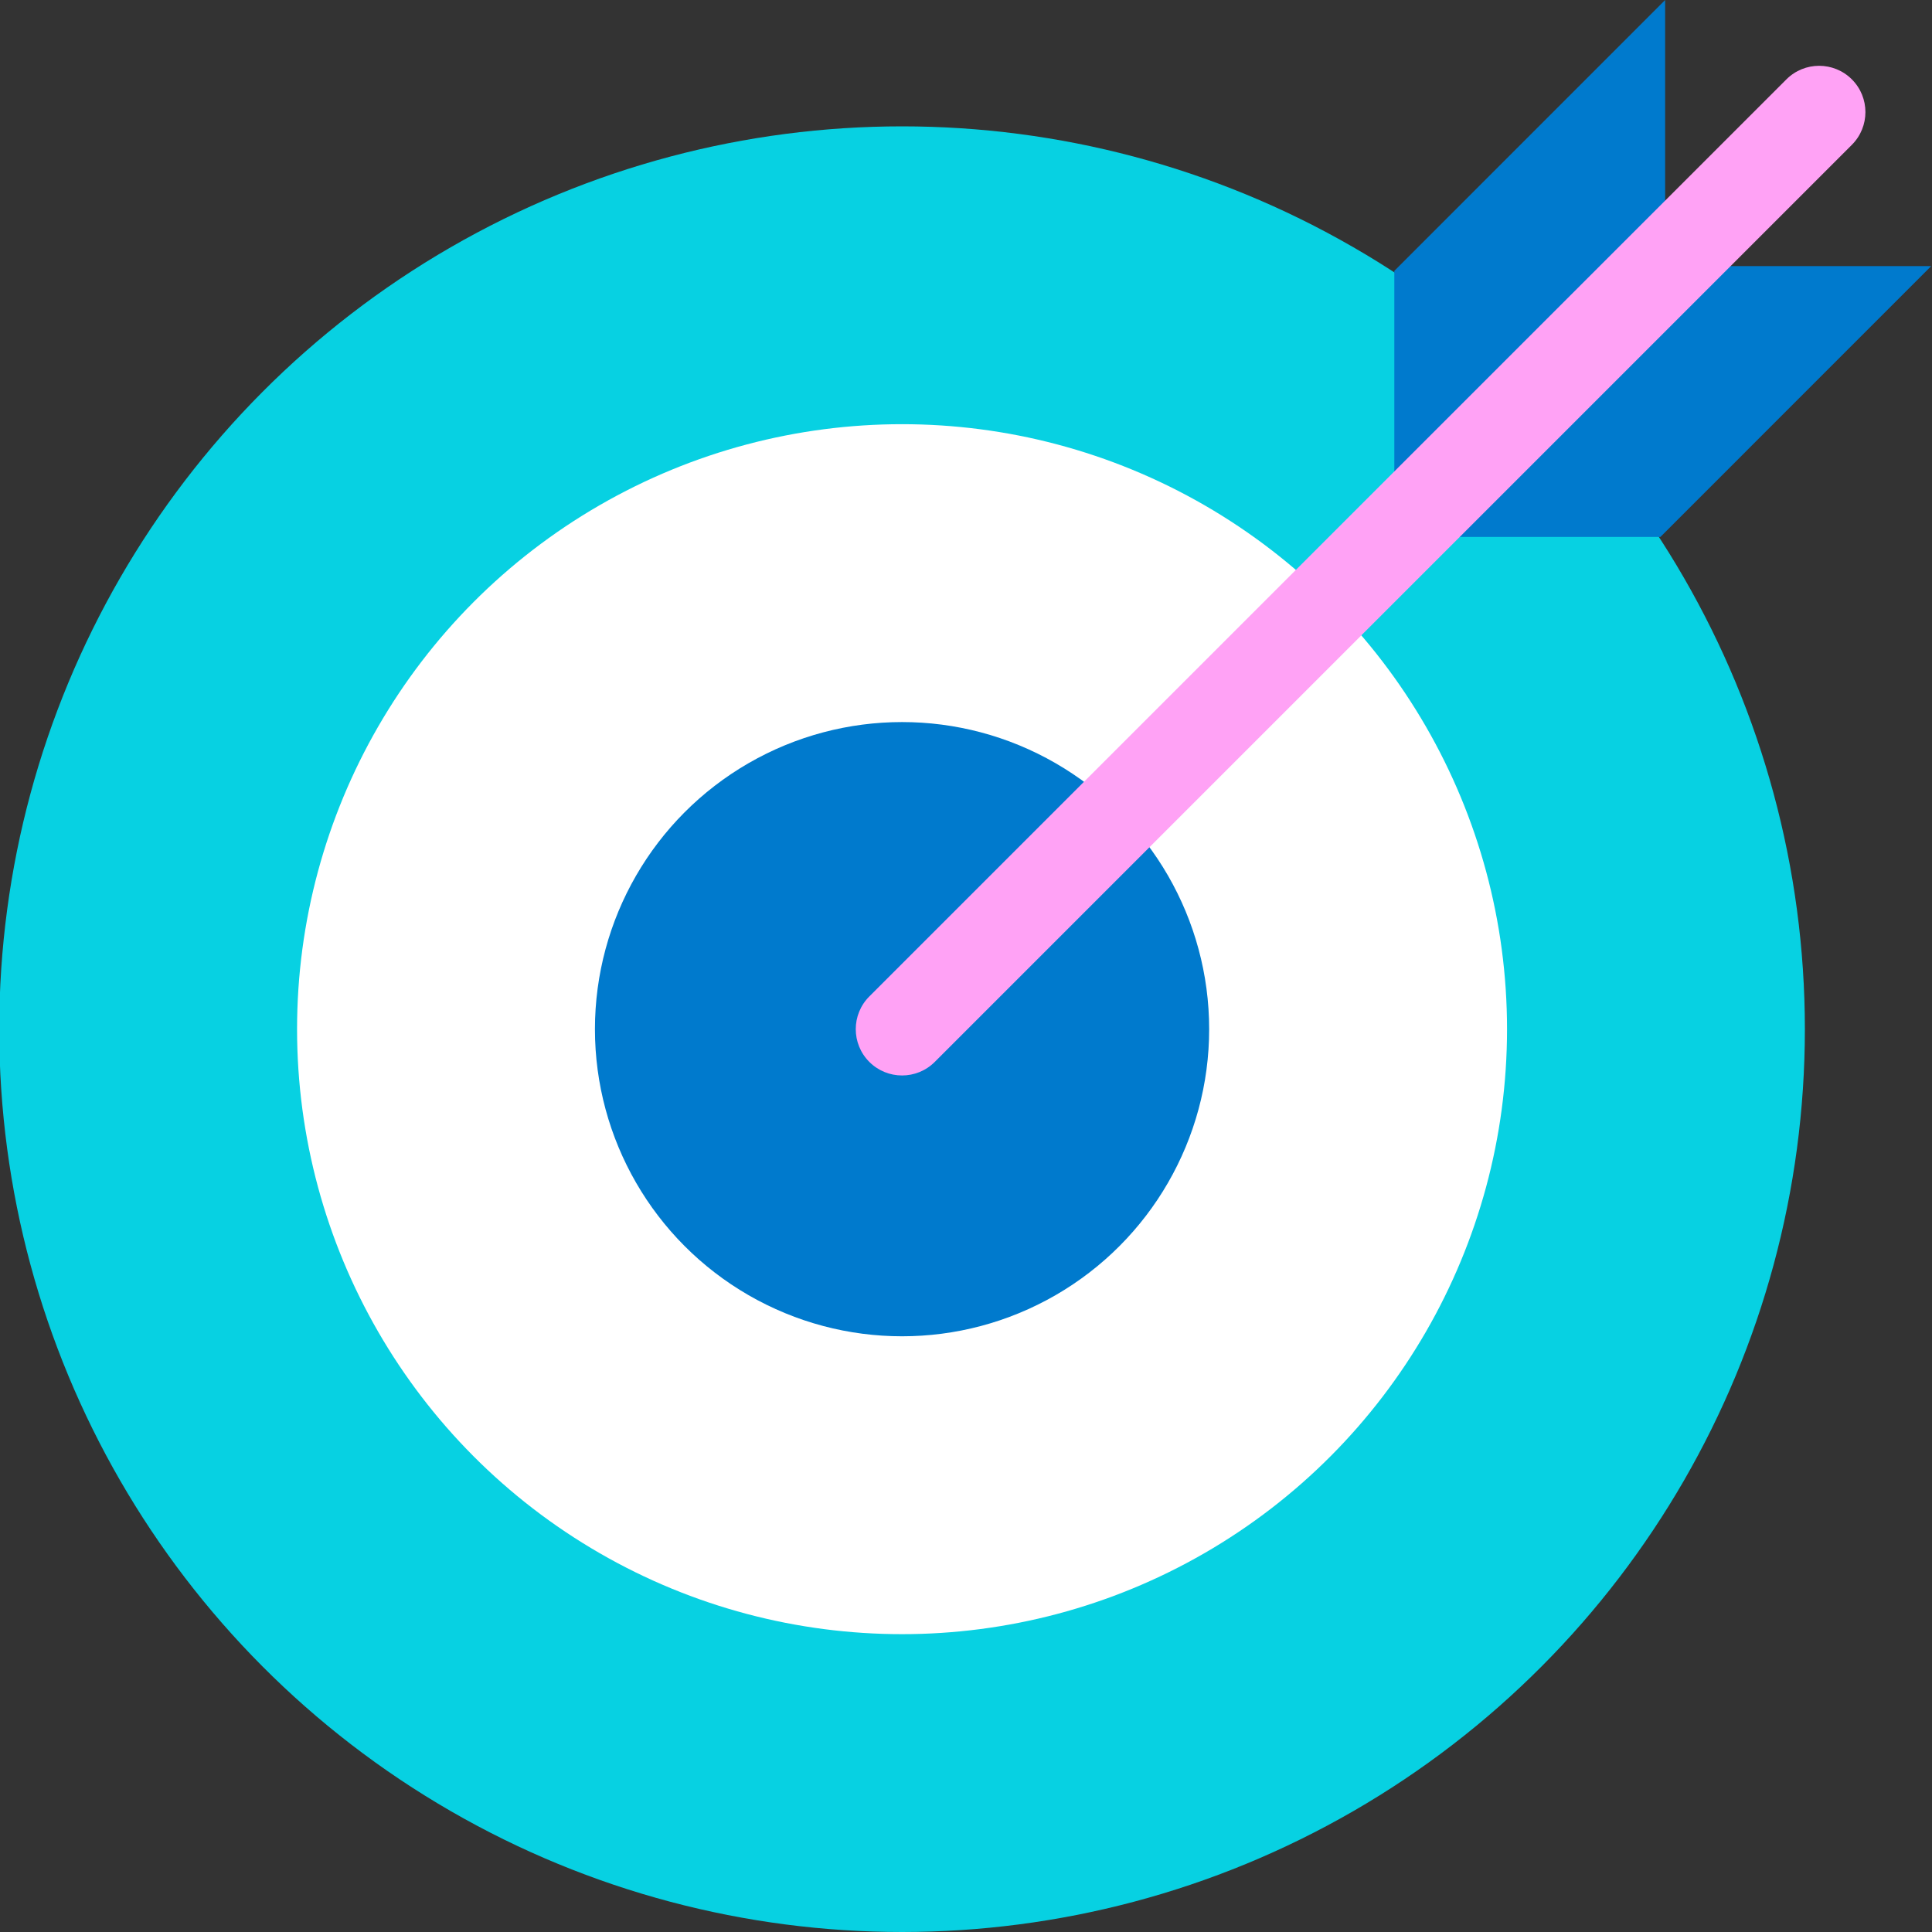
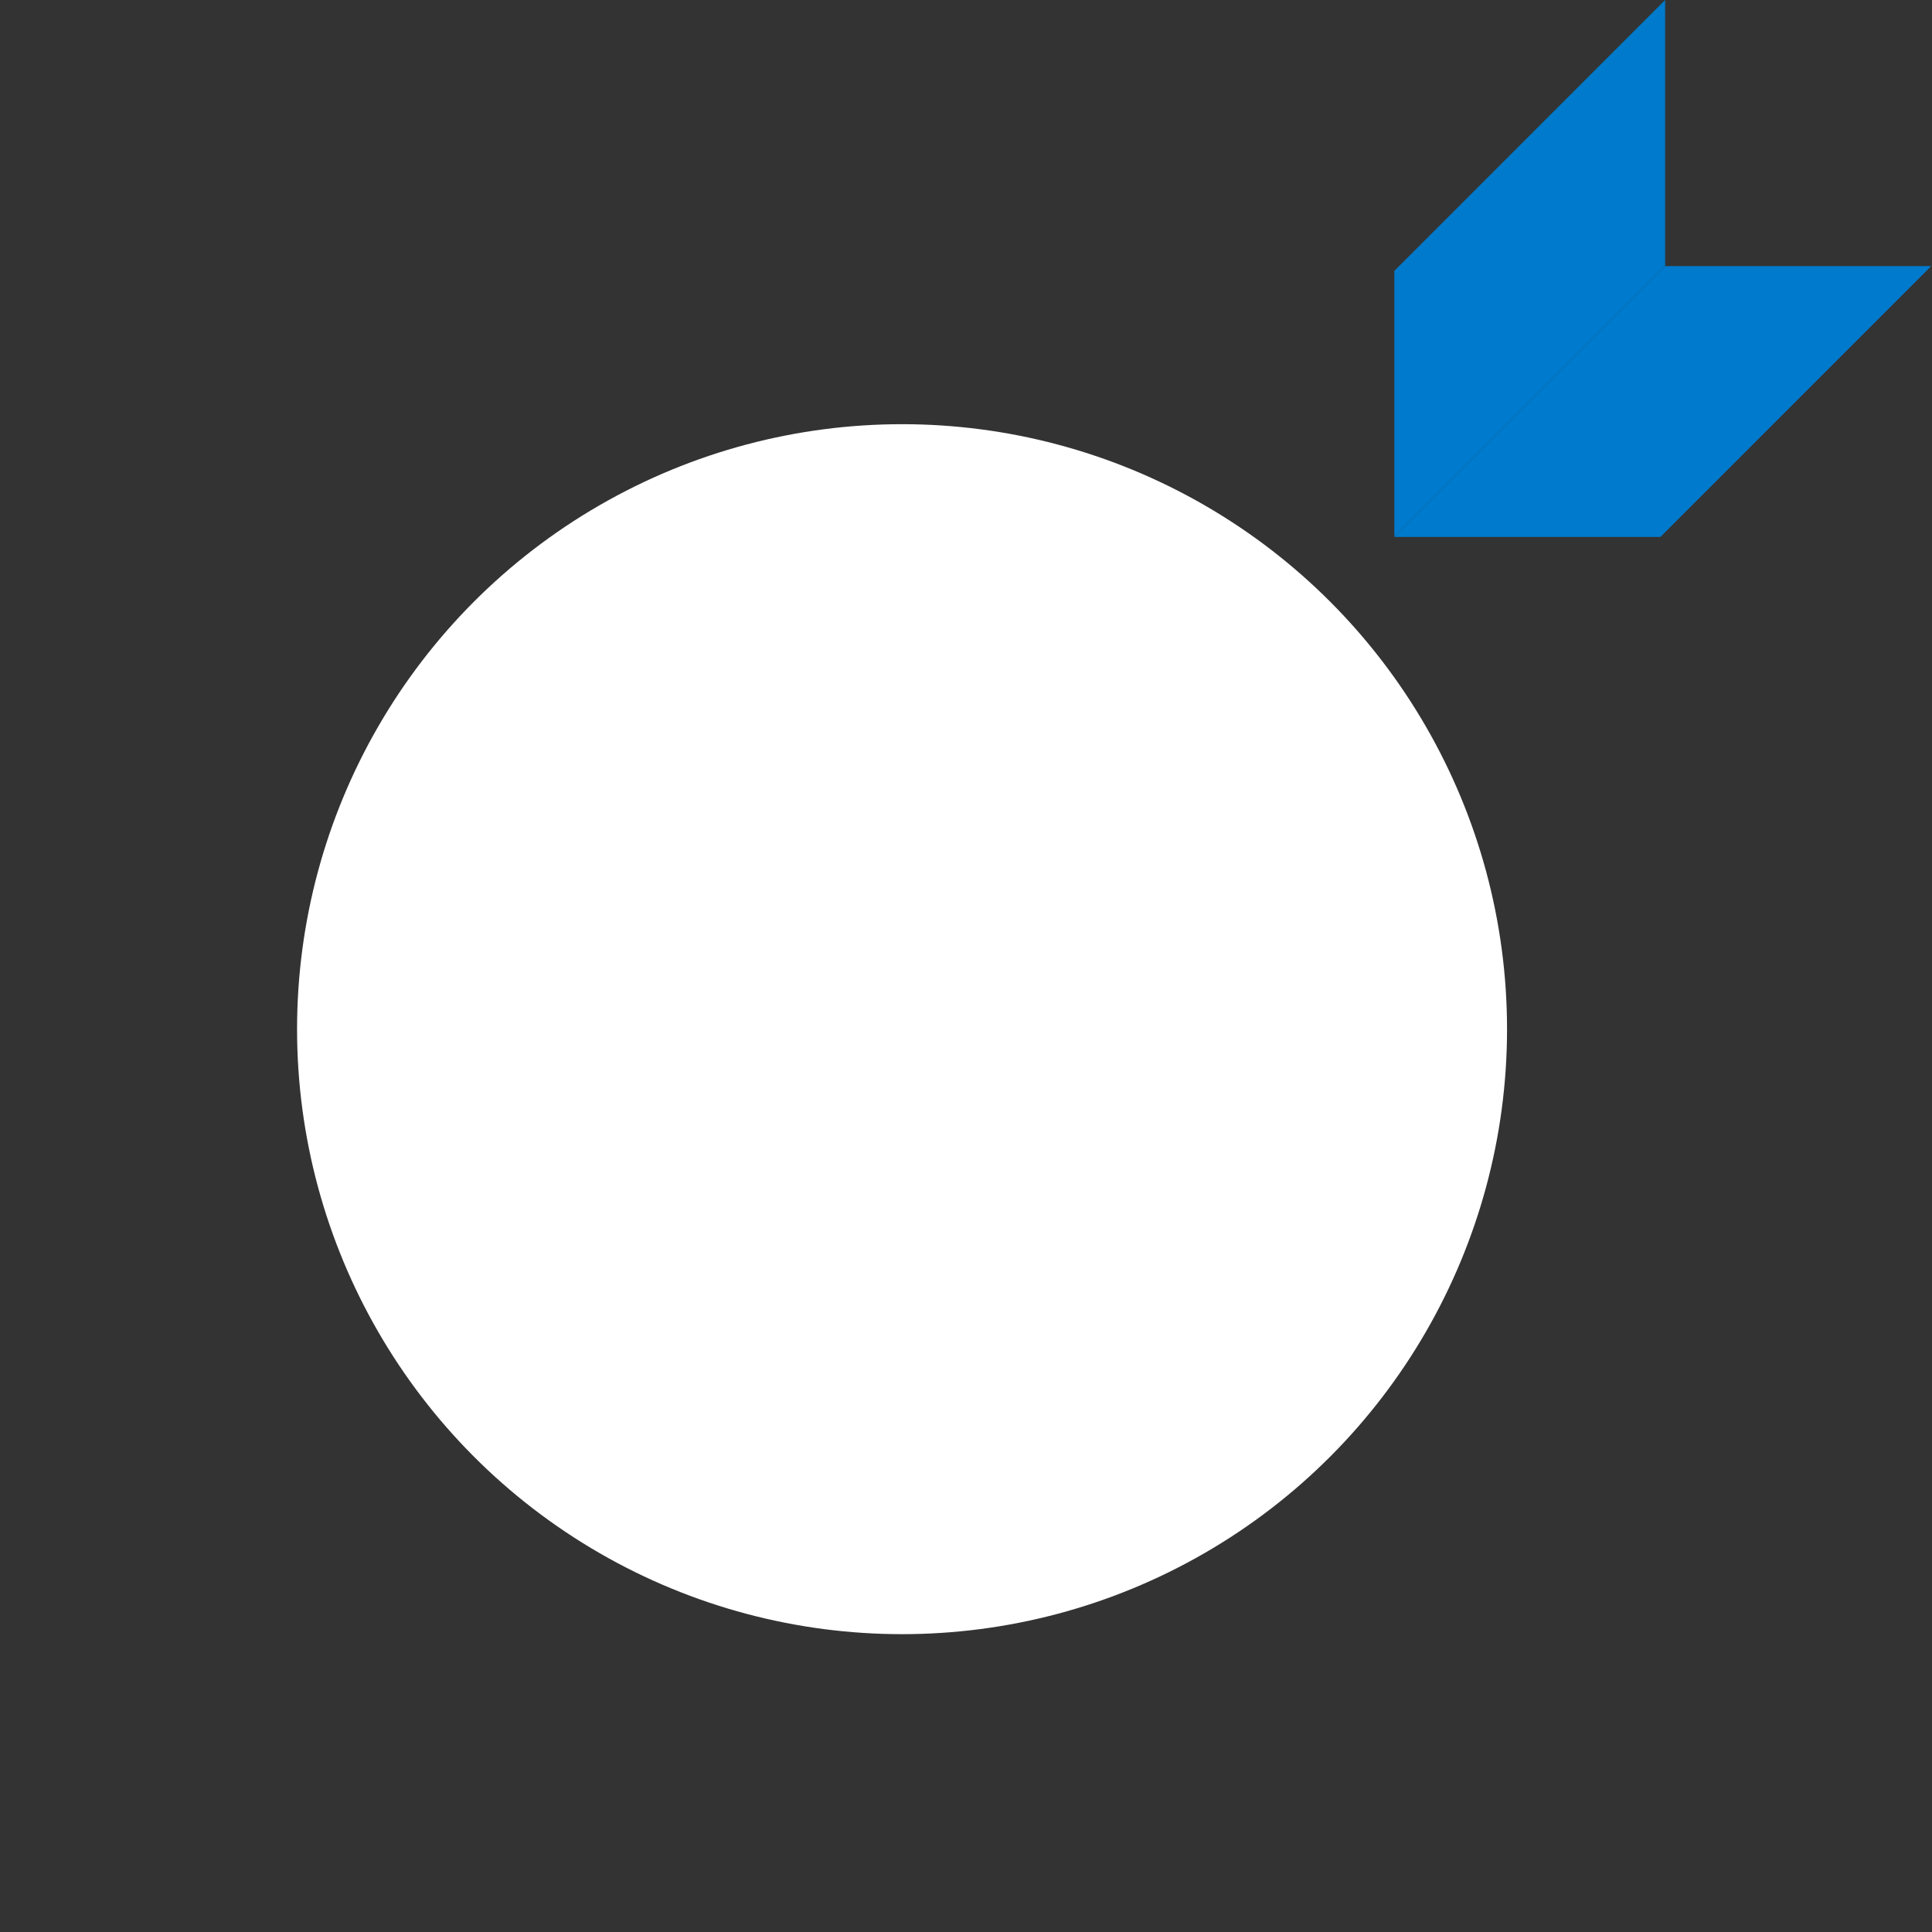
<svg xmlns="http://www.w3.org/2000/svg" id="Layer_1" data-name="Layer 1" width="500" height="500" viewBox="0 0 500 500">
  <rect x="0" y="0" width="500" height="500" fill="#333333" stroke="none" />
  <defs>
    <style>
      .cls-1 {
        fill: #07d1e2;
      }

      .cls-1, .cls-2, .cls-3, .cls-4 {
        stroke-width: 0px;
      }

      .cls-2 {
        fill: #fff;
      }

      .cls-3 {
        fill: #ffa2f5;
      }

      .cls-4 {
        fill: #007acd;
      }
    </style>
  </defs>
-   <circle class="cls-1" cx="233.45" cy="266.35" r="233.65" />
  <circle class="cls-2" cx="233.45" cy="266.35" r="156.57" />
-   <circle class="cls-4" cx="233.45" cy="266.35" r="79.48" />
  <polygon class="cls-4" points="360.85 138.96 360.85 70.1 430.94 0 430.94 68.86 360.85 138.96" />
  <polygon class="cls-4" points="360.85 138.96 429.71 138.96 499.8 68.86 430.94 68.86 360.85 138.96" />
-   <path class="cls-3" d="m233.45,278.33c-3.07,0-6.13-1.17-8.47-3.51-4.68-4.68-4.68-12.26,0-16.94L462.32,20.54c4.68-4.68,12.26-4.68,16.94,0,4.68,4.68,4.68,12.26,0,16.94l-237.34,237.34c-2.34,2.34-5.4,3.51-8.47,3.51Z" />
</svg>